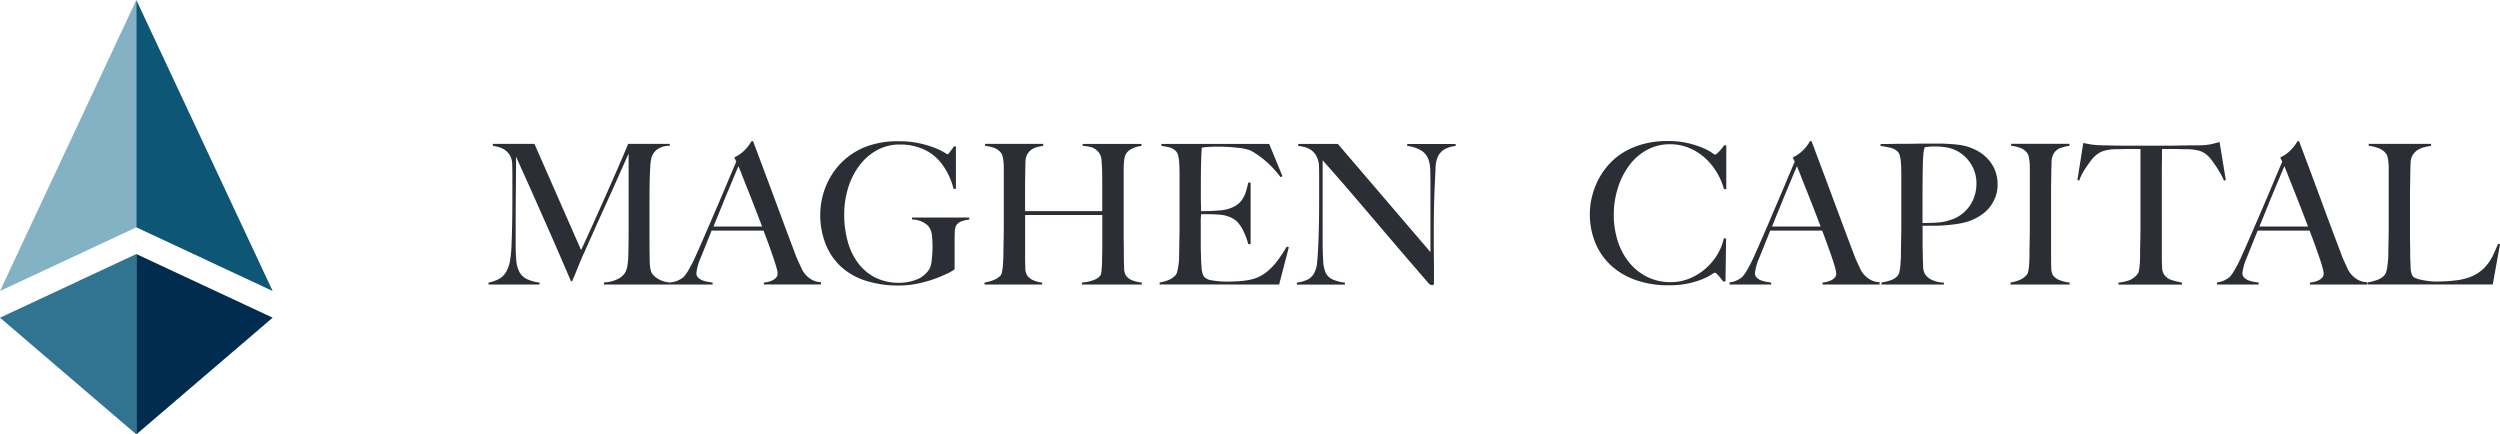
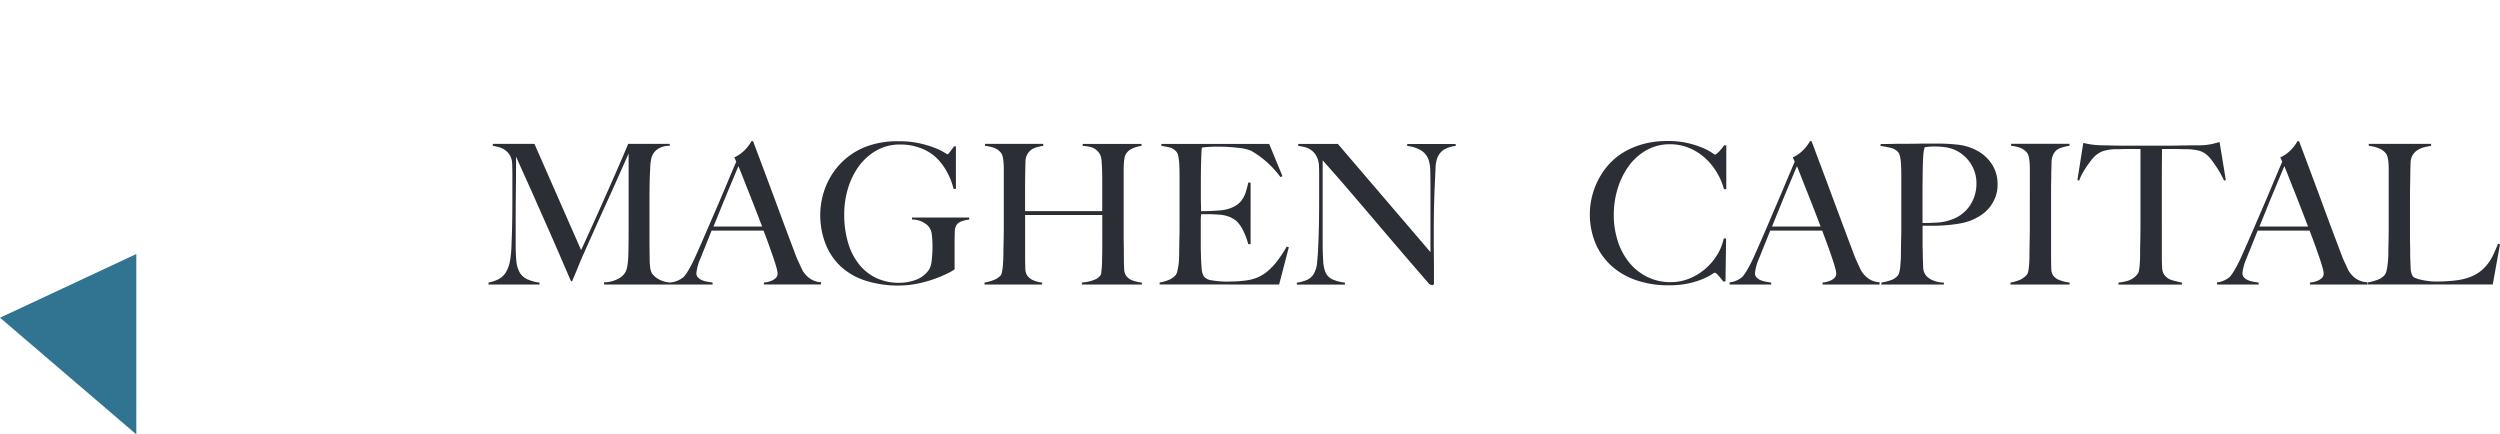
<svg xmlns="http://www.w3.org/2000/svg" width="205.73" height="35.747" viewBox="0 0 205.73 35.747">
  <g id="Group_4037" data-name="Group 4037" transform="translate(-813.349 -344)">
    <g id="Group_6" data-name="Group 6" transform="translate(813.349 344)">
      <g id="Group_1" data-name="Group 1">
-         <path id="Path_1" data-name="Path 1" d="M-6.081,0-17.3,23.946l11.219-5.238Z" transform="translate(17.3)" fill="#82b2c4" />
-       </g>
+         </g>
      <g id="Group_2" data-name="Group 2" transform="translate(11.219)">
-         <path id="Path_2" data-name="Path 2" d="M0,0V18.708l11.218,5.238Z" fill="#0e5676" />
-       </g>
+         </g>
      <g id="Group_3" data-name="Group 3" transform="translate(0 20.905)">
        <path id="Path_3" data-name="Path 3" d="M0-2.84,11.218-8.078V6.764Z" transform="translate(0 8.078)" fill="#307491" />
      </g>
      <g id="Group_4" data-name="Group 4" transform="translate(11.219 20.905)">
-         <path id="Path_4" data-name="Path 4" d="M-6.081-2.84-17.3-8.078V6.764Z" transform="translate(17.299 8.078)" fill="#002d4f" />
-       </g>
+         </g>
    </g>
    <g id="Group_5" data-name="Group 5" transform="translate(853.56 355.604)">
      <path id="Path_5" data-name="Path 5" d="M22.886,1.175l-.161-.049q-.193.482-.4.925a4.024,4.024,0,0,1-.515.819,3.3,3.3,0,0,1-.731.666A3.566,3.566,0,0,1,20.009,4a4.39,4.39,0,0,1-.628.128c-.236.031-.465.057-.69.072s-.431.028-.617.032-.326.008-.411.008A4.981,4.981,0,0,1,17.02,4.2c-.214-.027-.412-.058-.594-.1a2.45,2.45,0,0,1-.467-.137.657.657,0,0,1-.256-.16,1.446,1.446,0,0,1-.169-.69q-.024-.467-.039-.981c0-.364,0-.694-.008-.989s-.009-.58-.009-.86V-2.633q0-.482.009-.932t.016-.917c0-.311.012-.652.023-1.028a1.283,1.283,0,0,1,.2-.7,1.361,1.361,0,0,1,.442-.411,1.985,1.985,0,0,1,.547-.208c.193-.044.359-.075.5-.1v-.161H12.086v.161a3.22,3.22,0,0,1,.8.193,1.4,1.4,0,0,1,.6.418.727.727,0,0,1,.145.305,3.2,3.2,0,0,1,.073.441c.016.167.023.346.023.538V-.416q0,.482-.007.94t-.016.844c-.006.258-.009.462-.009.61,0,.172-.008.346-.023.523s-.036.345-.056.5a2.907,2.907,0,0,1-.088.426.838.838,0,0,1-.138.282,1.467,1.467,0,0,1-.619.4,4.185,4.185,0,0,1-.795.209v.161H22.291ZM7.249,4.486h4.693V4.293a1.659,1.659,0,0,1-.643-.145,1.883,1.883,0,0,1-.458-.3,2.1,2.1,0,0,1-.3-.331A2.306,2.306,0,0,1,10.4,3.3c-.128-.279-.244-.528-.346-.747s-.21-.5-.328-.827Q9.339.709,8.952-.327T8.158-2.473Q7.747-3.58,7.3-4.779T6.35-7.309H6.221c-.042.074-.1.171-.185.289a3.339,3.339,0,0,1-.3.369,3.043,3.043,0,0,1-.411.369,2.608,2.608,0,0,1-.521.306l.16.354q-.385.9-.819,1.936T3.272-1.629L2.412.356q-.418.964-.755,1.719A11.475,11.475,0,0,1,1.03,3.313a3.526,3.526,0,0,1-.369.53,1.585,1.585,0,0,1-.346.24A1.764,1.764,0,0,1-.4,4.309v.178H3.024V4.325c-.139-.022-.287-.045-.442-.073a1.778,1.778,0,0,1-.434-.128.986.986,0,0,1-.33-.225.483.483,0,0,1-.129-.345,4.081,4.081,0,0,1,.337-1.222q.226-.562.45-1.118T2.942.05H7.218c.16.419.311.819.45,1.206s.261.737.369,1.054.19.583.249.8a2.142,2.142,0,0,1,.088.473.488.488,0,0,1-.153.37,1.131,1.131,0,0,1-.353.225,2.029,2.029,0,0,1-.385.113,1.988,1.988,0,0,1-.234.031ZM7.089-.288h-4q.385-.947.715-1.758c.219-.542.42-1.026.6-1.455s.334-.793.458-1.093.217-.519.281-.658q.144.353.361.907c.145.37.306.776.484,1.222s.357.907.545,1.389.373.964.555,1.446M.179-4.064l.144-.048L-.192-7.246c-.246.077-.484.137-.715.185a5.042,5.042,0,0,1-.875.089q-.611,0-1.093.008l-.932.016c-.3.006-.61.008-.933.008H-7.792q-.451,0-.932-.008c-.323-.006-.686-.014-1.094-.024a7.988,7.988,0,0,1-.907-.064q-.313-.049-.682-.129l-.483,3.053.145.048a3.609,3.609,0,0,1,.266-.594,6.449,6.449,0,0,1,.353-.571c.123-.176.24-.339.354-.489a2.253,2.253,0,0,1,.3-.339,1.922,1.922,0,0,1,.731-.449,3.63,3.63,0,0,1,1-.145c.2,0,.382,0,.538-.008s.3-.008.442-.008H-6.7V-.432Q-6.7.05-6.708.5c-.006.3-.01.573-.016.819s-.007.446-.007.6c0,.171,0,.348-.008.53s-.016.35-.032.506a4.139,4.139,0,0,1-.064.417.541.541,0,0,1-.121.266,1.66,1.66,0,0,1-.755.53,4.612,4.612,0,0,1-.8.161v.161h5.223V4.325a7.687,7.687,0,0,1-.795-.193,1.207,1.207,0,0,1-.684-.482,1.194,1.194,0,0,1-.153-.6c-.016-.284-.023-.581-.023-.891V-4.128q0-.755.007-1.446t.008-1.093h1.061c.15,0,.3,0,.45.008s.326.008.53.008a4.584,4.584,0,0,1,1,.12,1.693,1.693,0,0,1,.732.427A2.493,2.493,0,0,1-.85-5.76q.176.233.361.507c.124.182.244.377.362.586s.219.41.306.6M-17.4,4.486h4.87V4.325a3.324,3.324,0,0,1-.757-.176,1.2,1.2,0,0,1-.609-.418,1.146,1.146,0,0,1-.145-.61c-.012-.29-.016-.59-.016-.9V-3.164c0-.268,0-.533.008-.8s.008-.527.008-.8c.01-.245.017-.508.023-.786a1.543,1.543,0,0,1,.153-.692,1.037,1.037,0,0,1,.6-.514,4.053,4.053,0,0,1,.723-.176v-.161h-4.805v.161a3.249,3.249,0,0,1,.747.168,1.277,1.277,0,0,1,.554.393.729.729,0,0,1,.145.313,3.29,3.29,0,0,1,.073.45c.015.167.023.346.023.538V-.416q0,.482-.008.94t-.015.844c-.006.258-.008.462-.008.61,0,.172,0,.346-.008.523s-.016.345-.032.5a3.549,3.549,0,0,1-.064.419.654.654,0,0,1-.121.273,1.6,1.6,0,0,1-.586.418,3.23,3.23,0,0,1-.748.209Zm-1.253-7.152a2.846,2.846,0,0,0,.194-1.076,2.979,2.979,0,0,0-.467-1.672A3.276,3.276,0,0,0-20.1-6.506a4.269,4.269,0,0,0-1.542-.507,15.254,15.254,0,0,0-1.88-.1h-.723c-.279,0-.577,0-.892.008s-.635.008-.956.008-.619,0-.892.008-.512.008-.715.008h-.385v.161c.289.043.56.094.811.152a1.213,1.213,0,0,1,.62.346.7.7,0,0,1,.151.313,2.943,2.943,0,0,1,.081.483c.016.176.027.363.032.562s.008.393.008.586V-.416c0,.321,0,.635-.008.94s-.012.586-.016.844-.008.462-.008.61c0,.172,0,.348-.016.53s-.023.354-.039.515a3.05,3.05,0,0,1-.073.433.729.729,0,0,1-.128.29,1.265,1.265,0,0,1-.579.385,4.416,4.416,0,0,1-.772.193v.161h5.143V4.325a2.347,2.347,0,0,1-1.028-.241,1.325,1.325,0,0,1-.5-.418,1.16,1.16,0,0,1-.176-.61q-.017-.369-.032-.884c0-.182,0-.349-.007-.506s-.009-.324-.009-.506V-.351h.868q.5,0,1.021-.042c.348-.026.693-.066,1.035-.12a5.187,5.187,0,0,0,.964-.241,4.571,4.571,0,0,0,.853-.426,3.25,3.25,0,0,0,.731-.635,3.063,3.063,0,0,0,.5-.852M-20.2-3.823A3.187,3.187,0,0,1-20.745-2,2.993,2.993,0,0,1-22.319-.835,4.014,4.014,0,0,1-23.4-.616q-.578.04-1.237.039V-2.633q0-.773.009-1.576t.023-1.365c.01-.246.022-.436.031-.571s.022-.238.034-.313a1.046,1.046,0,0,1,.039-.185,1.048,1.048,0,0,0,.039-.169l.3-.039a4.285,4.285,0,0,1,.522-.023,6.3,6.3,0,0,1,.9.063,3.051,3.051,0,0,1,.819.241,3.045,3.045,0,0,1,1.245,1.093A2.955,2.955,0,0,1-20.2-3.823M-32.861,4.486h4.693V4.293a1.665,1.665,0,0,1-.644-.145,1.875,1.875,0,0,1-.457-.3,1.986,1.986,0,0,1-.3-.331,1.921,1.921,0,0,1-.145-.224q-.193-.418-.346-.747c-.1-.219-.211-.5-.328-.827q-.386-1.013-.772-2.049t-.8-2.146q-.409-1.107-.859-2.306t-.948-2.53h-.13c-.042.074-.1.171-.185.289a3.089,3.089,0,0,1-.3.369,3.031,3.031,0,0,1-.41.369,2.618,2.618,0,0,1-.522.306l.16.354q-.385.9-.819,1.936t-.876,2.056Q-37.281-.608-37.7.356t-.755,1.719a11.694,11.694,0,0,1-.627,1.238,3.5,3.5,0,0,1-.37.53,1.553,1.553,0,0,1-.346.24,1.764,1.764,0,0,1-.715.225v.178h3.423V4.325c-.139-.022-.287-.045-.441-.073a1.8,1.8,0,0,1-.435-.128,1,1,0,0,1-.33-.225.482.482,0,0,1-.128-.345,4.081,4.081,0,0,1,.337-1.222q.226-.562.45-1.118c.151-.369.305-.757.467-1.165h4.275c.159.419.31.819.449,1.206s.262.737.37,1.054.19.583.249.8a2.214,2.214,0,0,1,.088.473.487.487,0,0,1-.153.37,1.136,1.136,0,0,1-.354.225,1.981,1.981,0,0,1-.385.113,1.981,1.981,0,0,1-.233.031Zm-.161-4.774h-4q.386-.947.715-1.758c.22-.542.421-1.026.6-1.455s.334-.793.457-1.093.218-.519.281-.658q.146.353.362.907c.145.37.306.776.483,1.222s.359.907.547,1.389.371.964.554,1.446m-7.954-3.068.193-.016v-3.6h-.178a3.452,3.452,0,0,1-.208.282c-.077.091-.147.171-.218.24a2.269,2.269,0,0,1-.193.176.271.271,0,0,1-.12.072,1.341,1.341,0,0,1-.289-.176,4.575,4.575,0,0,0-.74-.385,7.676,7.676,0,0,0-1.2-.385,7.2,7.2,0,0,0-1.687-.176,7.519,7.519,0,0,0-1.914.224,6.571,6.571,0,0,0-1.526.6,5.246,5.246,0,0,0-1.173.876,5.744,5.744,0,0,0-.834,1.043,6.092,6.092,0,0,0-.476.925,6.881,6.881,0,0,0-.289.876,6.249,6.249,0,0,0-.145.786,6.541,6.541,0,0,0-.039.66,6.158,6.158,0,0,0,.45,2.386,5.221,5.221,0,0,0,1.294,1.864,5.82,5.82,0,0,0,2.049,1.206,8.048,8.048,0,0,0,2.7.426A7.415,7.415,0,0,0-43.933,4.4a7.065,7.065,0,0,0,1.173-.353,4.721,4.721,0,0,0,.738-.37,1.516,1.516,0,0,1,.289-.168c.055,0,.151.074.29.225a4.636,4.636,0,0,1,.4.5h.193L-40.8.693h-.193a4.284,4.284,0,0,1-.538,1.343A4.872,4.872,0,0,1-42.5,3.183a4.687,4.687,0,0,1-1.3.8,4.01,4.01,0,0,1-1.565.306,4.261,4.261,0,0,1-1.93-.434,4.489,4.489,0,0,1-1.478-1.181,5.4,5.4,0,0,1-.94-1.76,6.981,6.981,0,0,1-.33-2.169,7.284,7.284,0,0,1,.314-2.129,6.25,6.25,0,0,1,.9-1.856,4.566,4.566,0,0,1,1.454-1.318,3.9,3.9,0,0,1,1.976-.5,4.012,4.012,0,0,1,1.519.289,4.515,4.515,0,0,1,1.286.788A5.141,5.141,0,0,1-41.6-4.8a5.4,5.4,0,0,1,.627,1.446M-64.011-6.619a2.4,2.4,0,0,1,.955-.3v-.161h-3.985v.161a2.821,2.821,0,0,1,1.181.392,1.48,1.48,0,0,1,.571.732,2.92,2.92,0,0,1,.144.924c.01.391.016.8.016,1.23V1.818l-7.617-8.9h-3.262v.161a4.329,4.329,0,0,1,.538.1,1.633,1.633,0,0,1,.522.241,1.478,1.478,0,0,1,.418.467,1.878,1.878,0,0,1,.225.764q.016.467.016.788V-2.6q0,1.076-.016,2.016t-.048,1.632q-.033.916-.1,1.575a2.2,2.2,0,0,1-.289,1,1.254,1.254,0,0,1-.61.507,3.106,3.106,0,0,1-.772.2v.161h3.954V4.325A3.3,3.3,0,0,1-73.2,4.059a1.151,1.151,0,0,1-.554-.554,2.636,2.636,0,0,1-.2-.981Q-74,1.865-74,1.047V-5.735q1.093,1.222,2.073,2.363t2,2.338q1.018,1.2,2.145,2.515t2.491,2.893A.445.445,0,0,0-65,4.535a.16.16,0,0,0,.121-.042.136.136,0,0,0,.039-.1V3.344q0-.578-.008-1.165t-.007-1.149V0q0-1.077.023-2.017t.056-1.63q.033-.74.065-1.39a2.707,2.707,0,0,1,.145-.892,1.426,1.426,0,0,1,.555-.692M-77.583,4.486l.8-3.069-.176-.049a11.168,11.168,0,0,1-.779,1.181,5.333,5.333,0,0,1-.78.829,3.357,3.357,0,0,1-.836.521,3.546,3.546,0,0,1-.948.249,8.926,8.926,0,0,1-.892.08c-.284.012-.516.016-.7.016a6.9,6.9,0,0,1-1.189-.1,1.014,1.014,0,0,1-.69-.321,1.529,1.529,0,0,1-.186-.684c-.027-.3-.045-.629-.056-.972,0-.106,0-.238-.008-.392s-.008-.32-.008-.491V-.64a4.929,4.929,0,0,1,.032-.66h.739c.107,0,.214,0,.321.008l.4.024a2.788,2.788,0,0,1,.844.176,2.121,2.121,0,0,1,.619.37A2.828,2.828,0,0,1-80.515.1a5.506,5.506,0,0,1,.393,1.061h.193V-3.9h-.193a7.574,7.574,0,0,1-.217.811,2.235,2.235,0,0,1-.321.635,1.738,1.738,0,0,1-.522.465,2.737,2.737,0,0,1-.8.306,3.922,3.922,0,0,1-.522.073c-.209.015-.418.029-.627.039s-.395.016-.555.016h-.321v-.178c0-.1,0-.232-.008-.408s-.008-.4-.008-.684V-3.855c0-.706.008-1.328.024-1.863s.035-.89.056-1.061a4.156,4.156,0,0,1,.522-.057q.362-.024.7-.024a14.316,14.316,0,0,1,1.8.1,3.914,3.914,0,0,1,1.012.225A7.836,7.836,0,0,1-77.47-4.353l.161-.08L-78.4-7.085h-8.871v.161a6.57,6.57,0,0,1,.707.137,1.083,1.083,0,0,1,.514.328.686.686,0,0,1,.153.313,3.083,3.083,0,0,1,.08.49c.016.182.027.376.032.579s.008.4.008.594V-.416c0,.321,0,.635-.008.94s-.012.586-.016.844-.008.462-.008.61c0,.172-.006.346-.016.523s-.03.345-.056.5-.057.3-.089.426a.71.71,0,0,1-.128.282,1.526,1.526,0,0,1-.571.4,3.2,3.2,0,0,1-.747.209v.161Zm-16.23,0h4.933V4.325a3.352,3.352,0,0,1-.772-.176,1.111,1.111,0,0,1-.562-.45,1.172,1.172,0,0,1-.121-.538q-.024-.393-.024-.86c0-.385,0-.739-.008-1.059s-.008-.632-.008-.933V-4.947c0-.172.006-.34.016-.506s.027-.316.049-.451a.919.919,0,0,1,.1-.312,1.14,1.14,0,0,1,.547-.491,2.546,2.546,0,0,1,.755-.216v-.161h-4.838v.161a3.2,3.2,0,0,1,.739.12,1.221,1.221,0,0,1,.659.538,1.185,1.185,0,0,1,.153.538c.015.219.029.432.039.636q.016.529.016.947v2.588h-6.348V-3.18c0-.4,0-.811.008-1.245s.014-.839.024-1.214a1.271,1.271,0,0,1,.16-.609,1.152,1.152,0,0,1,.354-.379,1.529,1.529,0,0,1,.466-.2,4.255,4.255,0,0,1,.482-.1v-.161h-4.789v.161a3.235,3.235,0,0,1,.747.168,1.28,1.28,0,0,1,.555.393.728.728,0,0,1,.144.313,3.291,3.291,0,0,1,.073.45c.016.167.024.346.024.538V-.416q0,.482-.008.94t-.016.844c-.006.258-.008.462-.008.61,0,.172-.006.352-.016.538s-.024.362-.039.522a3.9,3.9,0,0,1-.065.427.67.67,0,0,1-.1.265,1.462,1.462,0,0,1-.563.377,3.363,3.363,0,0,1-.771.217v.161h4.74V4.325a2.441,2.441,0,0,1-.69-.176,1.221,1.221,0,0,1-.548-.418,1.158,1.158,0,0,1-.144-.61c-.01-.29-.016-.59-.016-.9V-1.235h6.348V1.3q0,.564-.016,1.094c0,.128,0,.261-.008.4s-.013.274-.024.4-.023.24-.039.337a.554.554,0,0,1-.057.194,1.107,1.107,0,0,1-.53.377,3.249,3.249,0,0,1-1,.217Zm-9.866-5.215a3.15,3.15,0,0,1,.594-.137v-.16h-4.708v.16a1.906,1.906,0,0,1,1.3.5,1.269,1.269,0,0,1,.33.739,8.274,8.274,0,0,1,.056,1.012,9.043,9.043,0,0,1-.064,1.092,1.984,1.984,0,0,1-.193.74,2.183,2.183,0,0,1-1.053.859,3.867,3.867,0,0,1-1.438.266,4.294,4.294,0,0,1-1.912-.41,4.027,4.027,0,0,1-1.415-1.149,5.239,5.239,0,0,1-.884-1.777,8.09,8.09,0,0,1-.305-2.29,7.3,7.3,0,0,1,.321-2.177,6.017,6.017,0,0,1,.916-1.832,4.549,4.549,0,0,1,1.447-1.27,3.869,3.869,0,0,1,1.912-.473,4.607,4.607,0,0,1,1.8.338,3.78,3.78,0,0,1,1.317.883,5.013,5.013,0,0,1,.755,1.059,5.616,5.616,0,0,1,.53,1.367h.193v-3.5h-.145q-.209.273-.353.467c-.1.129-.155.193-.178.193a1.671,1.671,0,0,1-.3-.168,5.288,5.288,0,0,0-.78-.37,8.754,8.754,0,0,0-1.245-.369,7.642,7.642,0,0,0-1.7-.168,7.224,7.224,0,0,0-2.732.457,5.8,5.8,0,0,0-1.9,1.213,5.741,5.741,0,0,0-.907,1.126,6.155,6.155,0,0,0-.563,1.172,6.31,6.31,0,0,0-.281,1.1,6.16,6.16,0,0,0-.08.924,6.56,6.56,0,0,0,.442,2.466,5.069,5.069,0,0,0,1.268,1.865A5.456,5.456,0,0,0-111.6,4.172a8.754,8.754,0,0,0,2.732.395,7.571,7.571,0,0,0,1.543-.161,9.967,9.967,0,0,0,1.406-.393,10.054,10.054,0,0,0,1.077-.457,3.631,3.631,0,0,0,.554-.321V.886c0-.247.006-.493.016-.74a1.121,1.121,0,0,1,.129-.545.835.835,0,0,1,.467-.33m-11.6,5.022a1.664,1.664,0,0,1-.643-.145,1.853,1.853,0,0,1-.457-.3,2,2,0,0,1-.3-.331,2.03,2.03,0,0,1-.144-.224q-.193-.418-.346-.747t-.33-.827q-.385-1.013-.772-2.049l-.795-2.146q-.411-1.107-.86-2.306t-.948-2.53H-121c-.043.074-.1.171-.185.289a3.339,3.339,0,0,1-.3.369,3.031,3.031,0,0,1-.41.369,2.618,2.618,0,0,1-.522.306l.16.354q-.385.9-.819,1.936t-.876,2.056q-.442,1.022-.859,1.986t-.755,1.719a11.924,11.924,0,0,1-.627,1.238,3.591,3.591,0,0,1-.37.53,1.564,1.564,0,0,1-.345.24,1.776,1.776,0,0,1-.716.225v.016A2.256,2.256,0,0,1-128.3,4.2a1.991,1.991,0,0,1-.483-.241,1.657,1.657,0,0,1-.3-.256,1.272,1.272,0,0,1-.121-.152,1.434,1.434,0,0,1-.137-.491,4.863,4.863,0,0,1-.039-.619q-.017-.949-.016-1.8v-3.2q0-.722.016-1.495c.01-.375.026-.754.048-1.141a3.368,3.368,0,0,1,.129-.852,1.318,1.318,0,0,1,.475-.61,1.729,1.729,0,0,1,1-.273v-.161h-3.422c-.033.086-.165.4-.395.94s-.525,1.218-.883,2.033-.764,1.726-1.214,2.732-.911,2.019-1.382,3.037l-3.84-8.742h-3.423v.161c.129.021.284.056.465.1a1.72,1.72,0,0,1,.515.234,1.412,1.412,0,0,1,.417.441,1.451,1.451,0,0,1,.194.731q.016.467.016.788V-2.6q0,1.076-.016,2.016t-.049,1.632a9.663,9.663,0,0,1-.113,1.39,3.08,3.08,0,0,1-.305.956,1.575,1.575,0,0,1-.562.6,2.849,2.849,0,0,1-.917.328v.161h4.194V4.325a3.226,3.226,0,0,1-1.084-.313,1.391,1.391,0,0,1-.586-.594,2.507,2.507,0,0,1-.241-.932q-.049-.555-.049-1.31V-.881q0-.884.008-1.68t.016-1.606q.007-.811.008-1.873.08.178.3.675t.555,1.237c.225.492.476,1.056.755,1.687s.578,1.31.9,2.033.651,1.475.989,2.257.678,1.57,1.02,2.363h.1c.022-.064.074-.195.161-.393s.176-.418.273-.659.193-.476.29-.707.171-.4.224-.506q.531-1.191.972-2.178t.876-1.937q.433-.947.876-1.944t.971-2.185V.242q0,.966-.031,2.025a6.315,6.315,0,0,1-.065.635,1.923,1.923,0,0,1-.145.523,1.4,1.4,0,0,1-.627.594,2.618,2.618,0,0,1-1.157.289v.178h8.935V4.325c-.14-.022-.288-.045-.442-.073a1.778,1.778,0,0,1-.434-.128.986.986,0,0,1-.33-.225.483.483,0,0,1-.129-.345,4.058,4.058,0,0,1,.338-1.222q.225-.562.45-1.118t.465-1.165h4.275c.16.419.31.819.449,1.206s.263.737.37,1.054.19.583.249.8a2.142,2.142,0,0,1,.088.473.487.487,0,0,1-.153.37,1.118,1.118,0,0,1-.353.225,2.015,2.015,0,0,1-.386.113,1.974,1.974,0,0,1-.232.031v.161h4.692Zm-4.853-4.581h-4l.715-1.758c.219-.542.421-1.026.6-1.455s.335-.793.458-1.093.217-.519.282-.658q.144.353.361.907c.145.37.305.776.483,1.222s.359.907.545,1.389.373.964.555,1.446" transform="translate(142.633 7.325)" fill="#2b2e34" />
    </g>
  </g>
</svg>